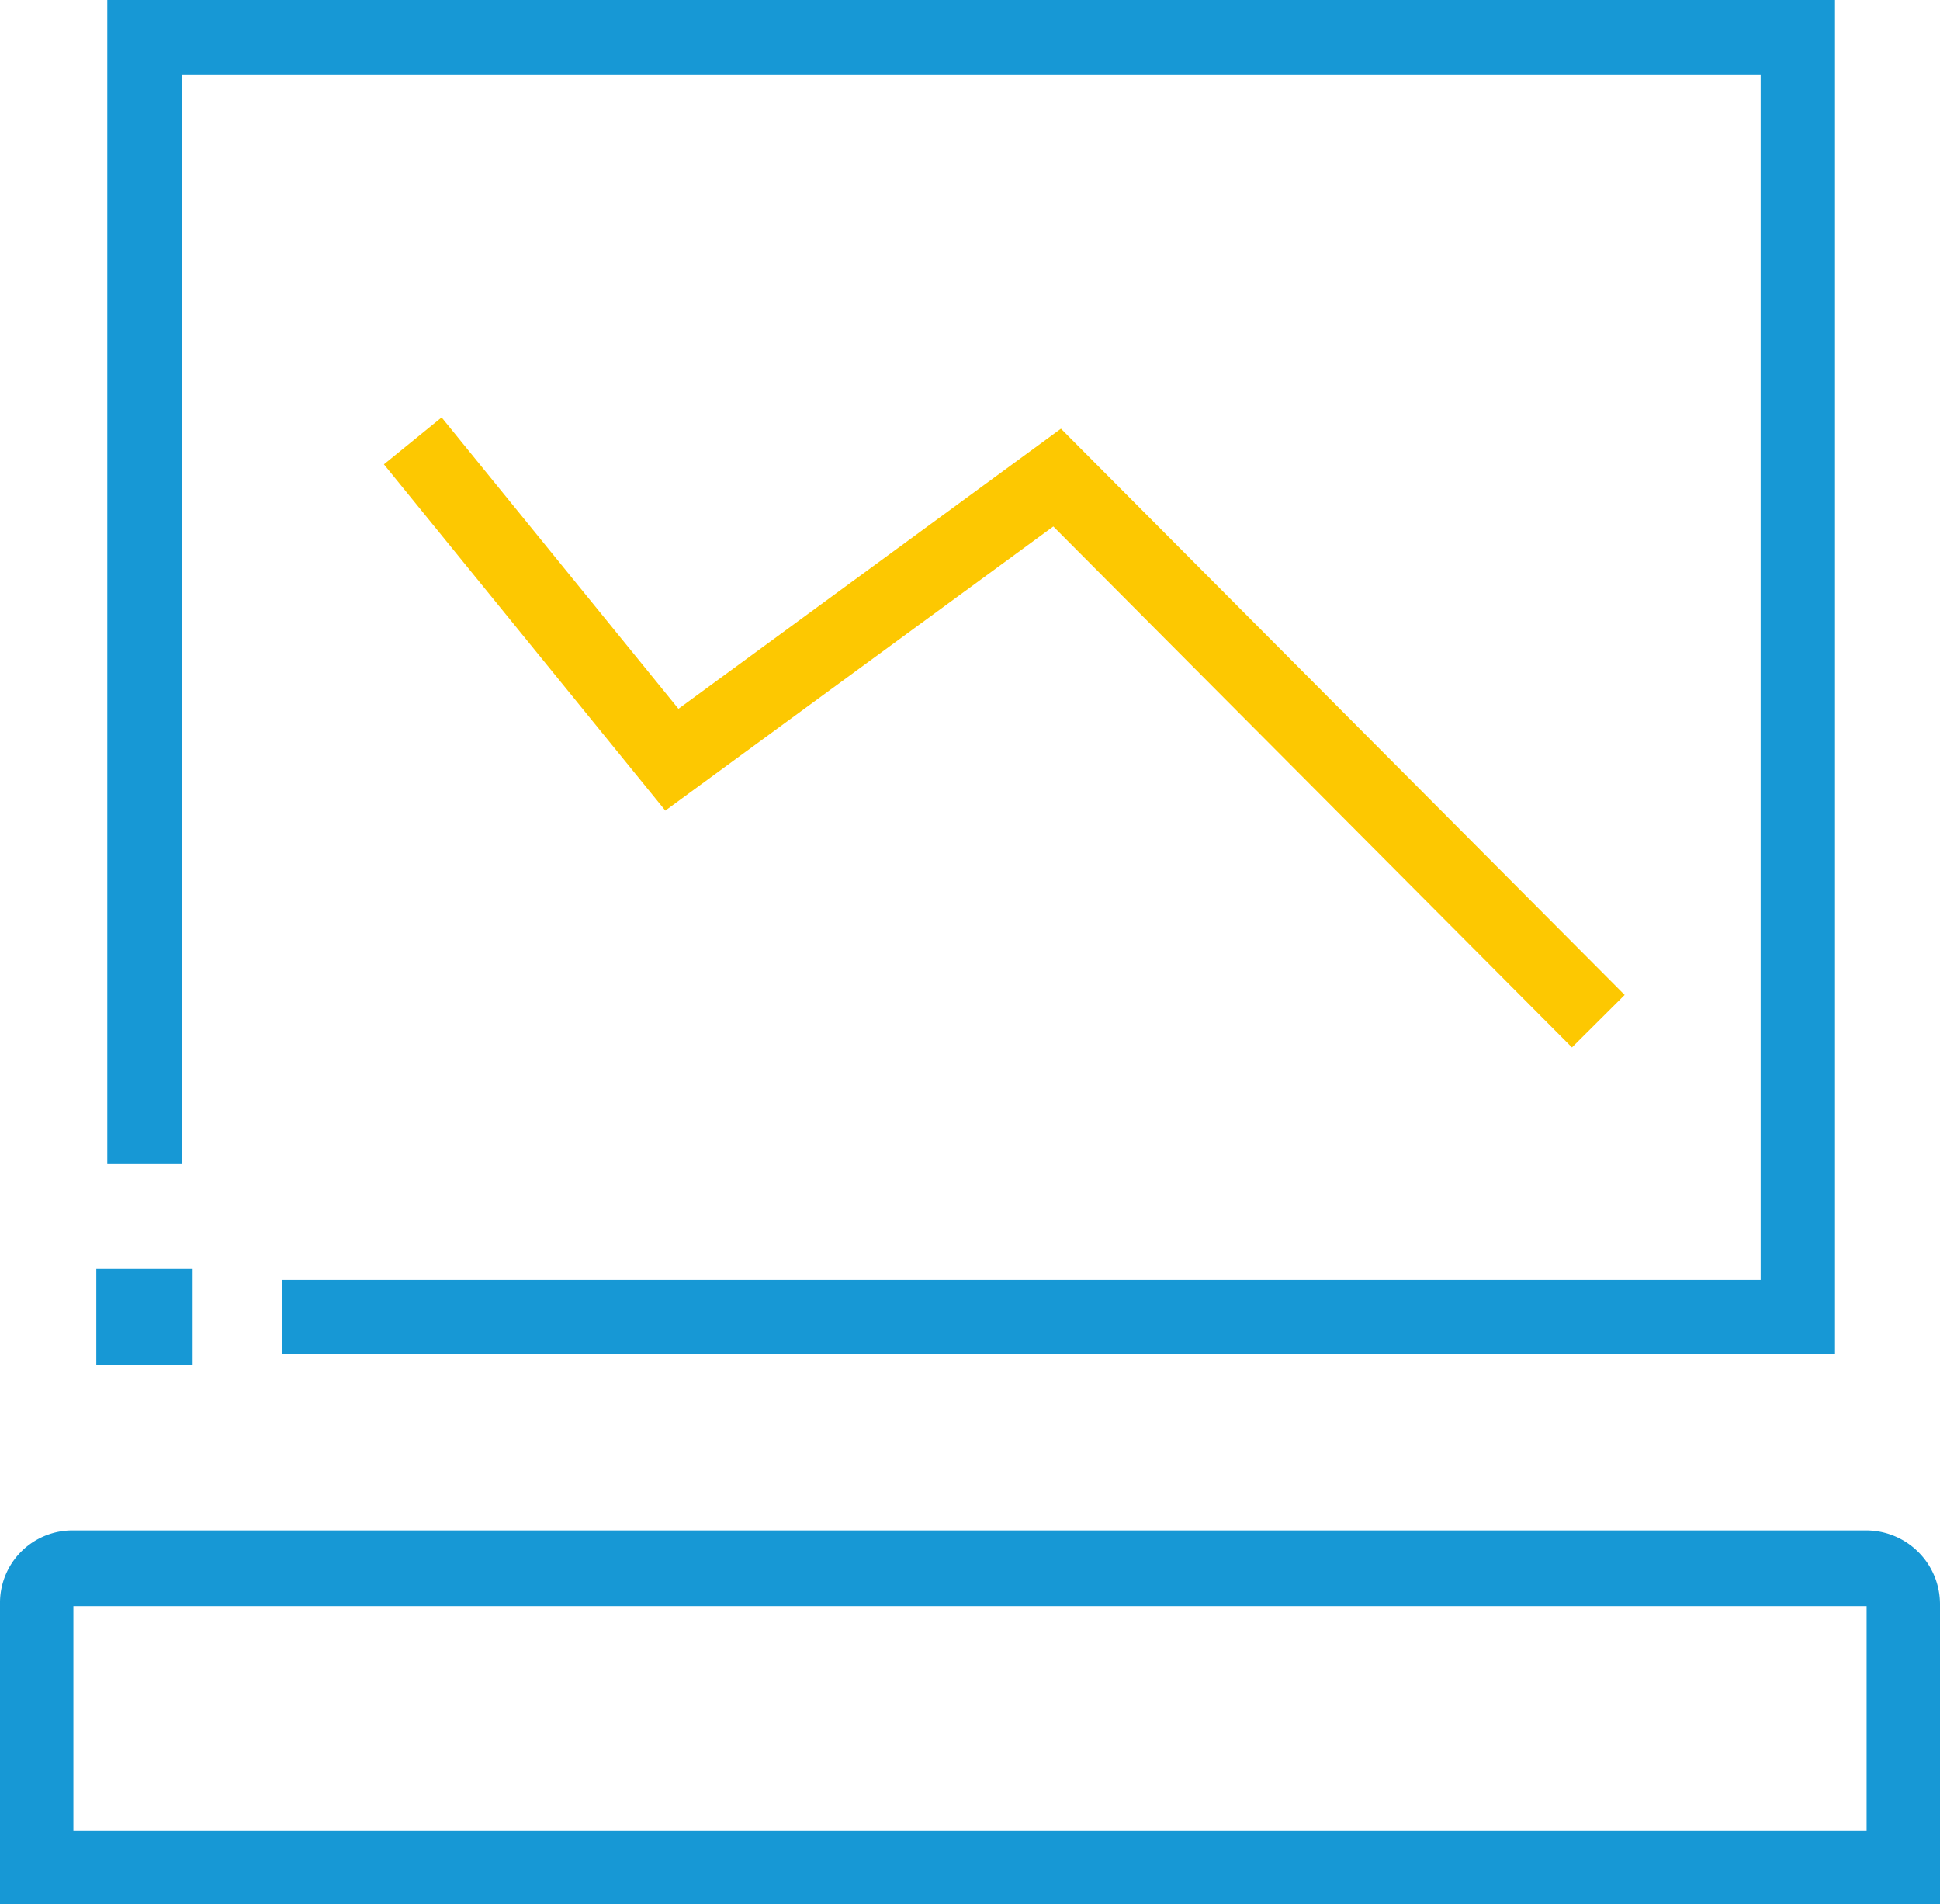
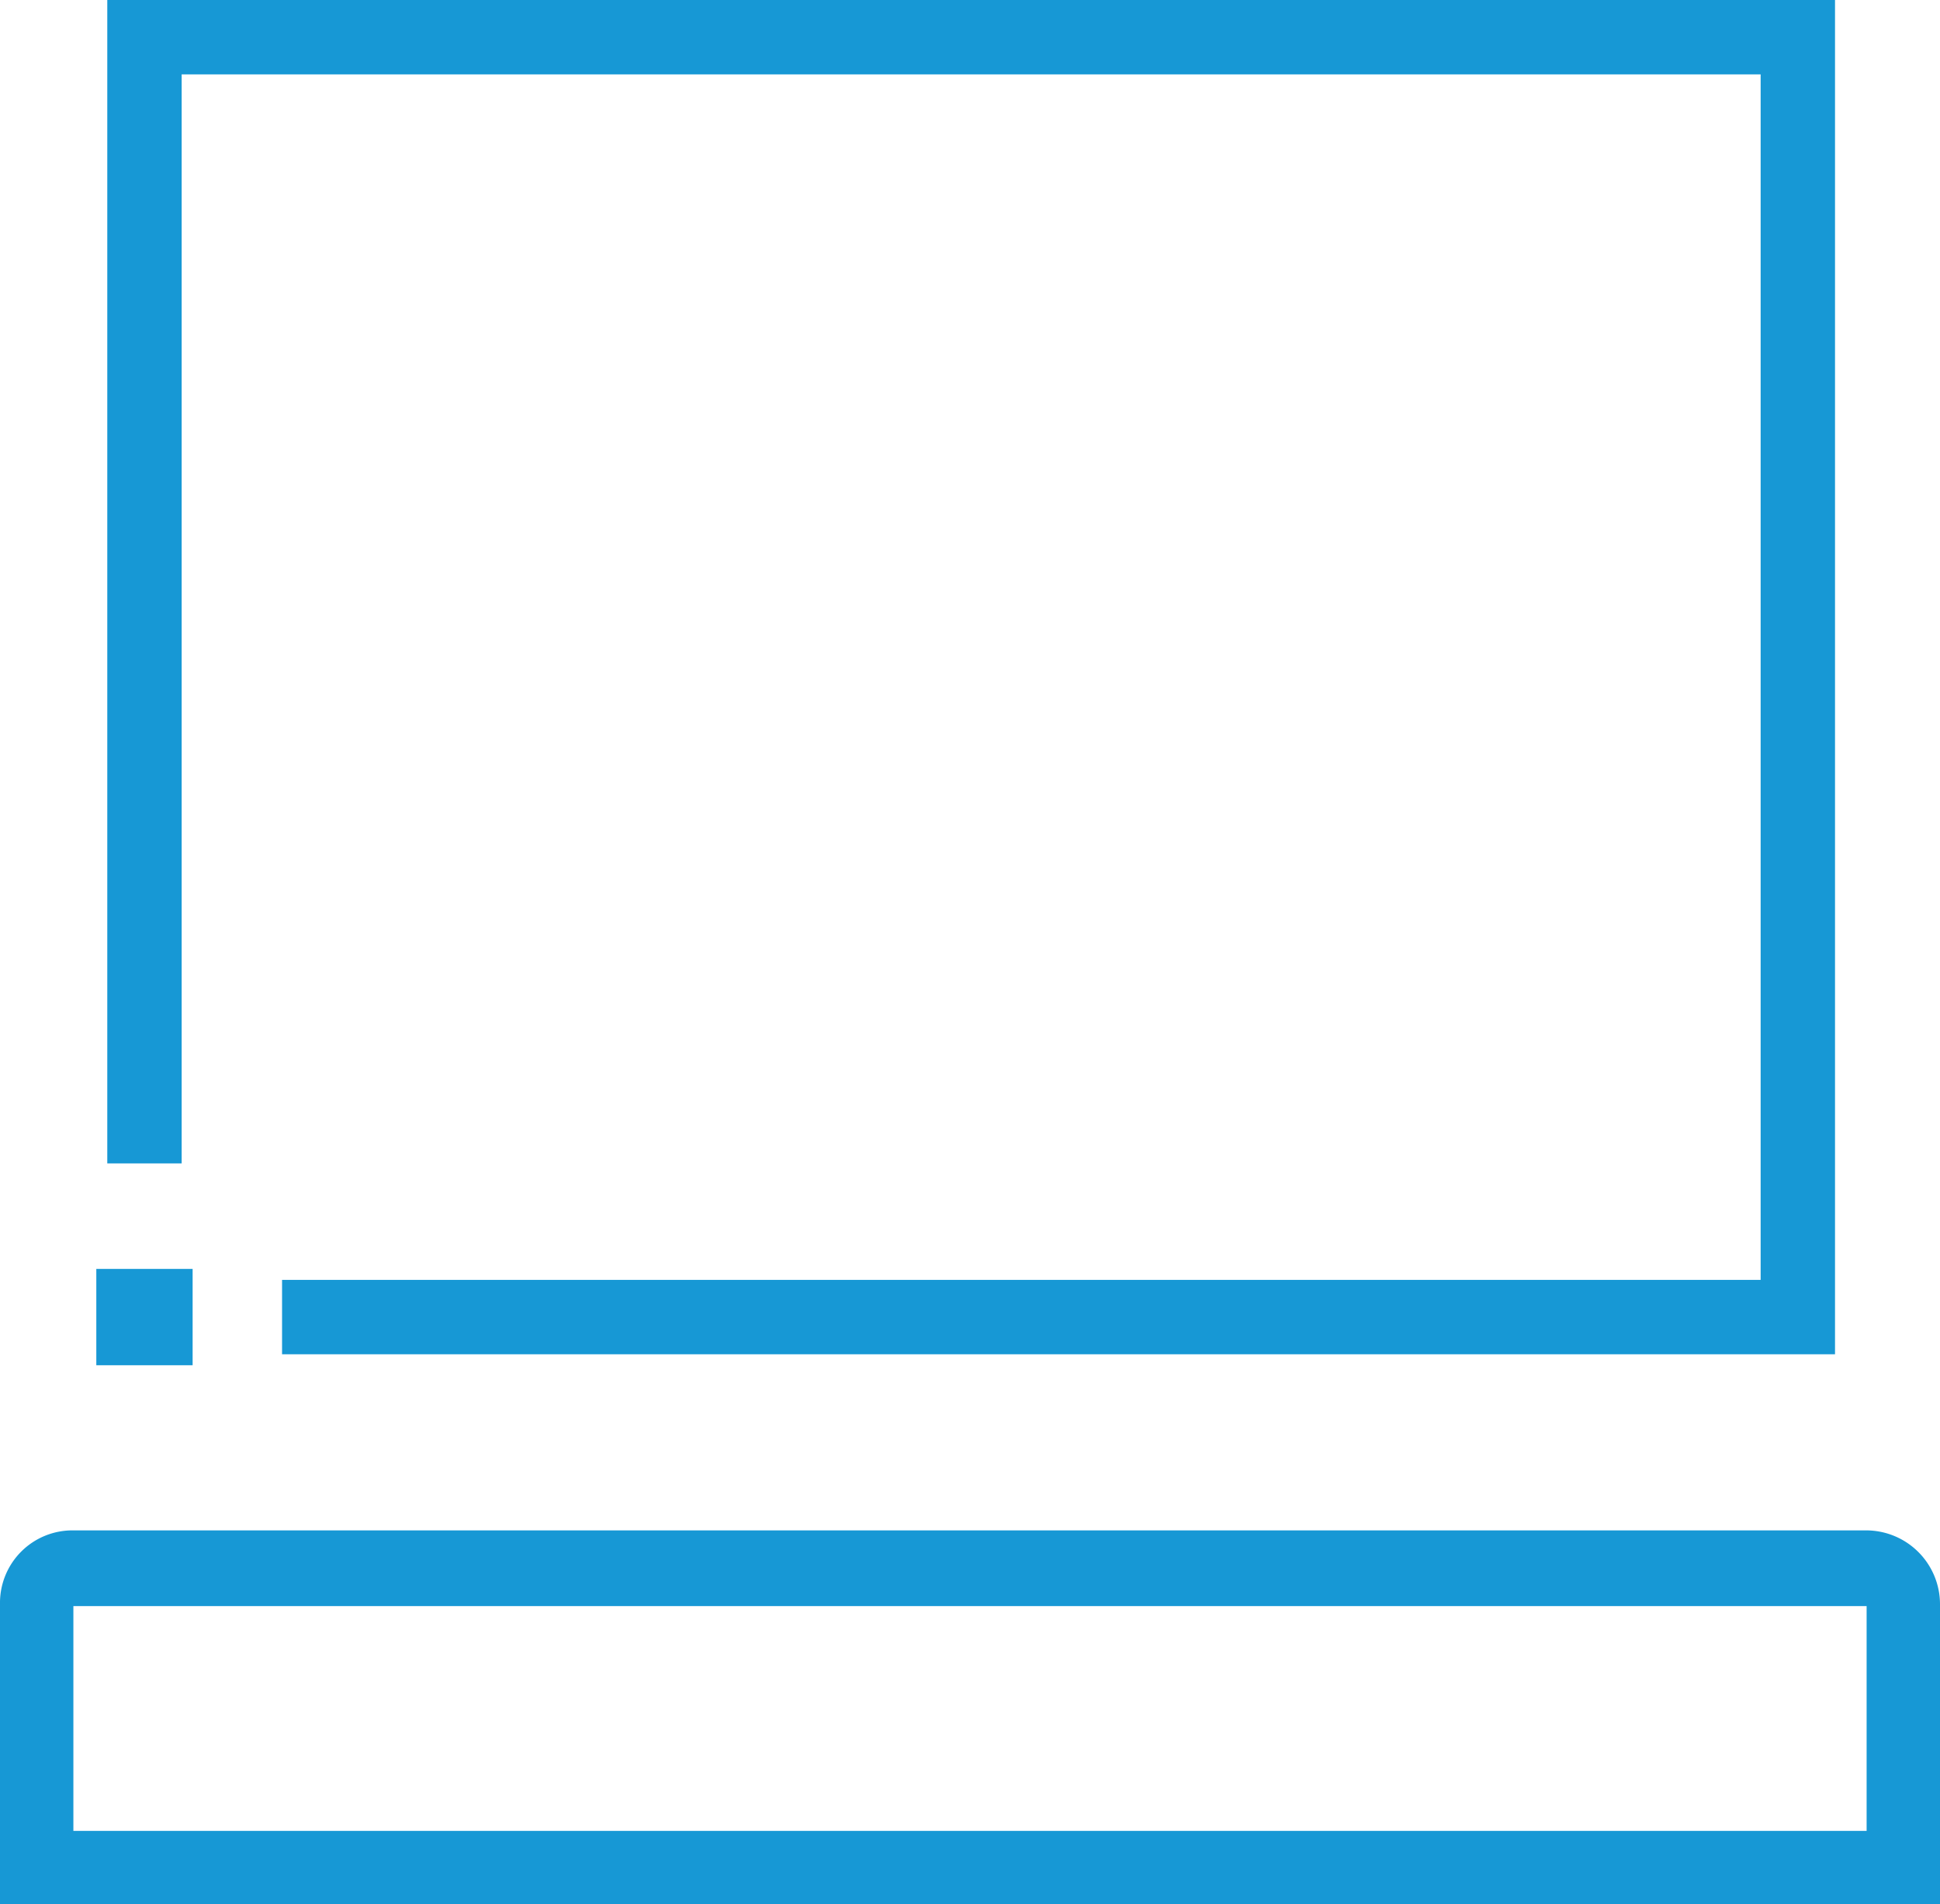
<svg xmlns="http://www.w3.org/2000/svg" viewBox="0 0 84.6 83.021">
  <g id="Grupo_10" data-name="Grupo 10" transform="translate(0 0.021)">
    <path id="Caminho_20" data-name="Caminho 20" d="M6.3,50.7V1.6H78.4V57.4H12.3" fill="none" stroke="#1798d5" stroke-miterlimit="10" stroke-width="3.243" />
-     <path id="Caminho_21" data-name="Caminho 21" d="M18,19.2,29.3,33.1,46.1,20.8,69.7,44.5" fill="none" stroke="#fdc801" stroke-miterlimit="10" stroke-width="3.243" />
    <g id="Grupo_8" data-name="Grupo 8">
      <path id="Caminho_22" data-name="Caminho 22" d="M81.4,70v9.8H3.2V70H81.4m0-3.3H3.2A3.159,3.159,0,0,0,0,69.9V83H84.6V69.9a3.222,3.222,0,0,0-3.2-3.2Z" fill="#1798d5" />
    </g>
    <g id="Grupo_9" data-name="Grupo 9">
      <path id="Caminho_23" data-name="Caminho 23" d="M8.4,55.3H4.2v4.2H8.4Z" fill="#1798d5" />
    </g>
  </g>
</svg>